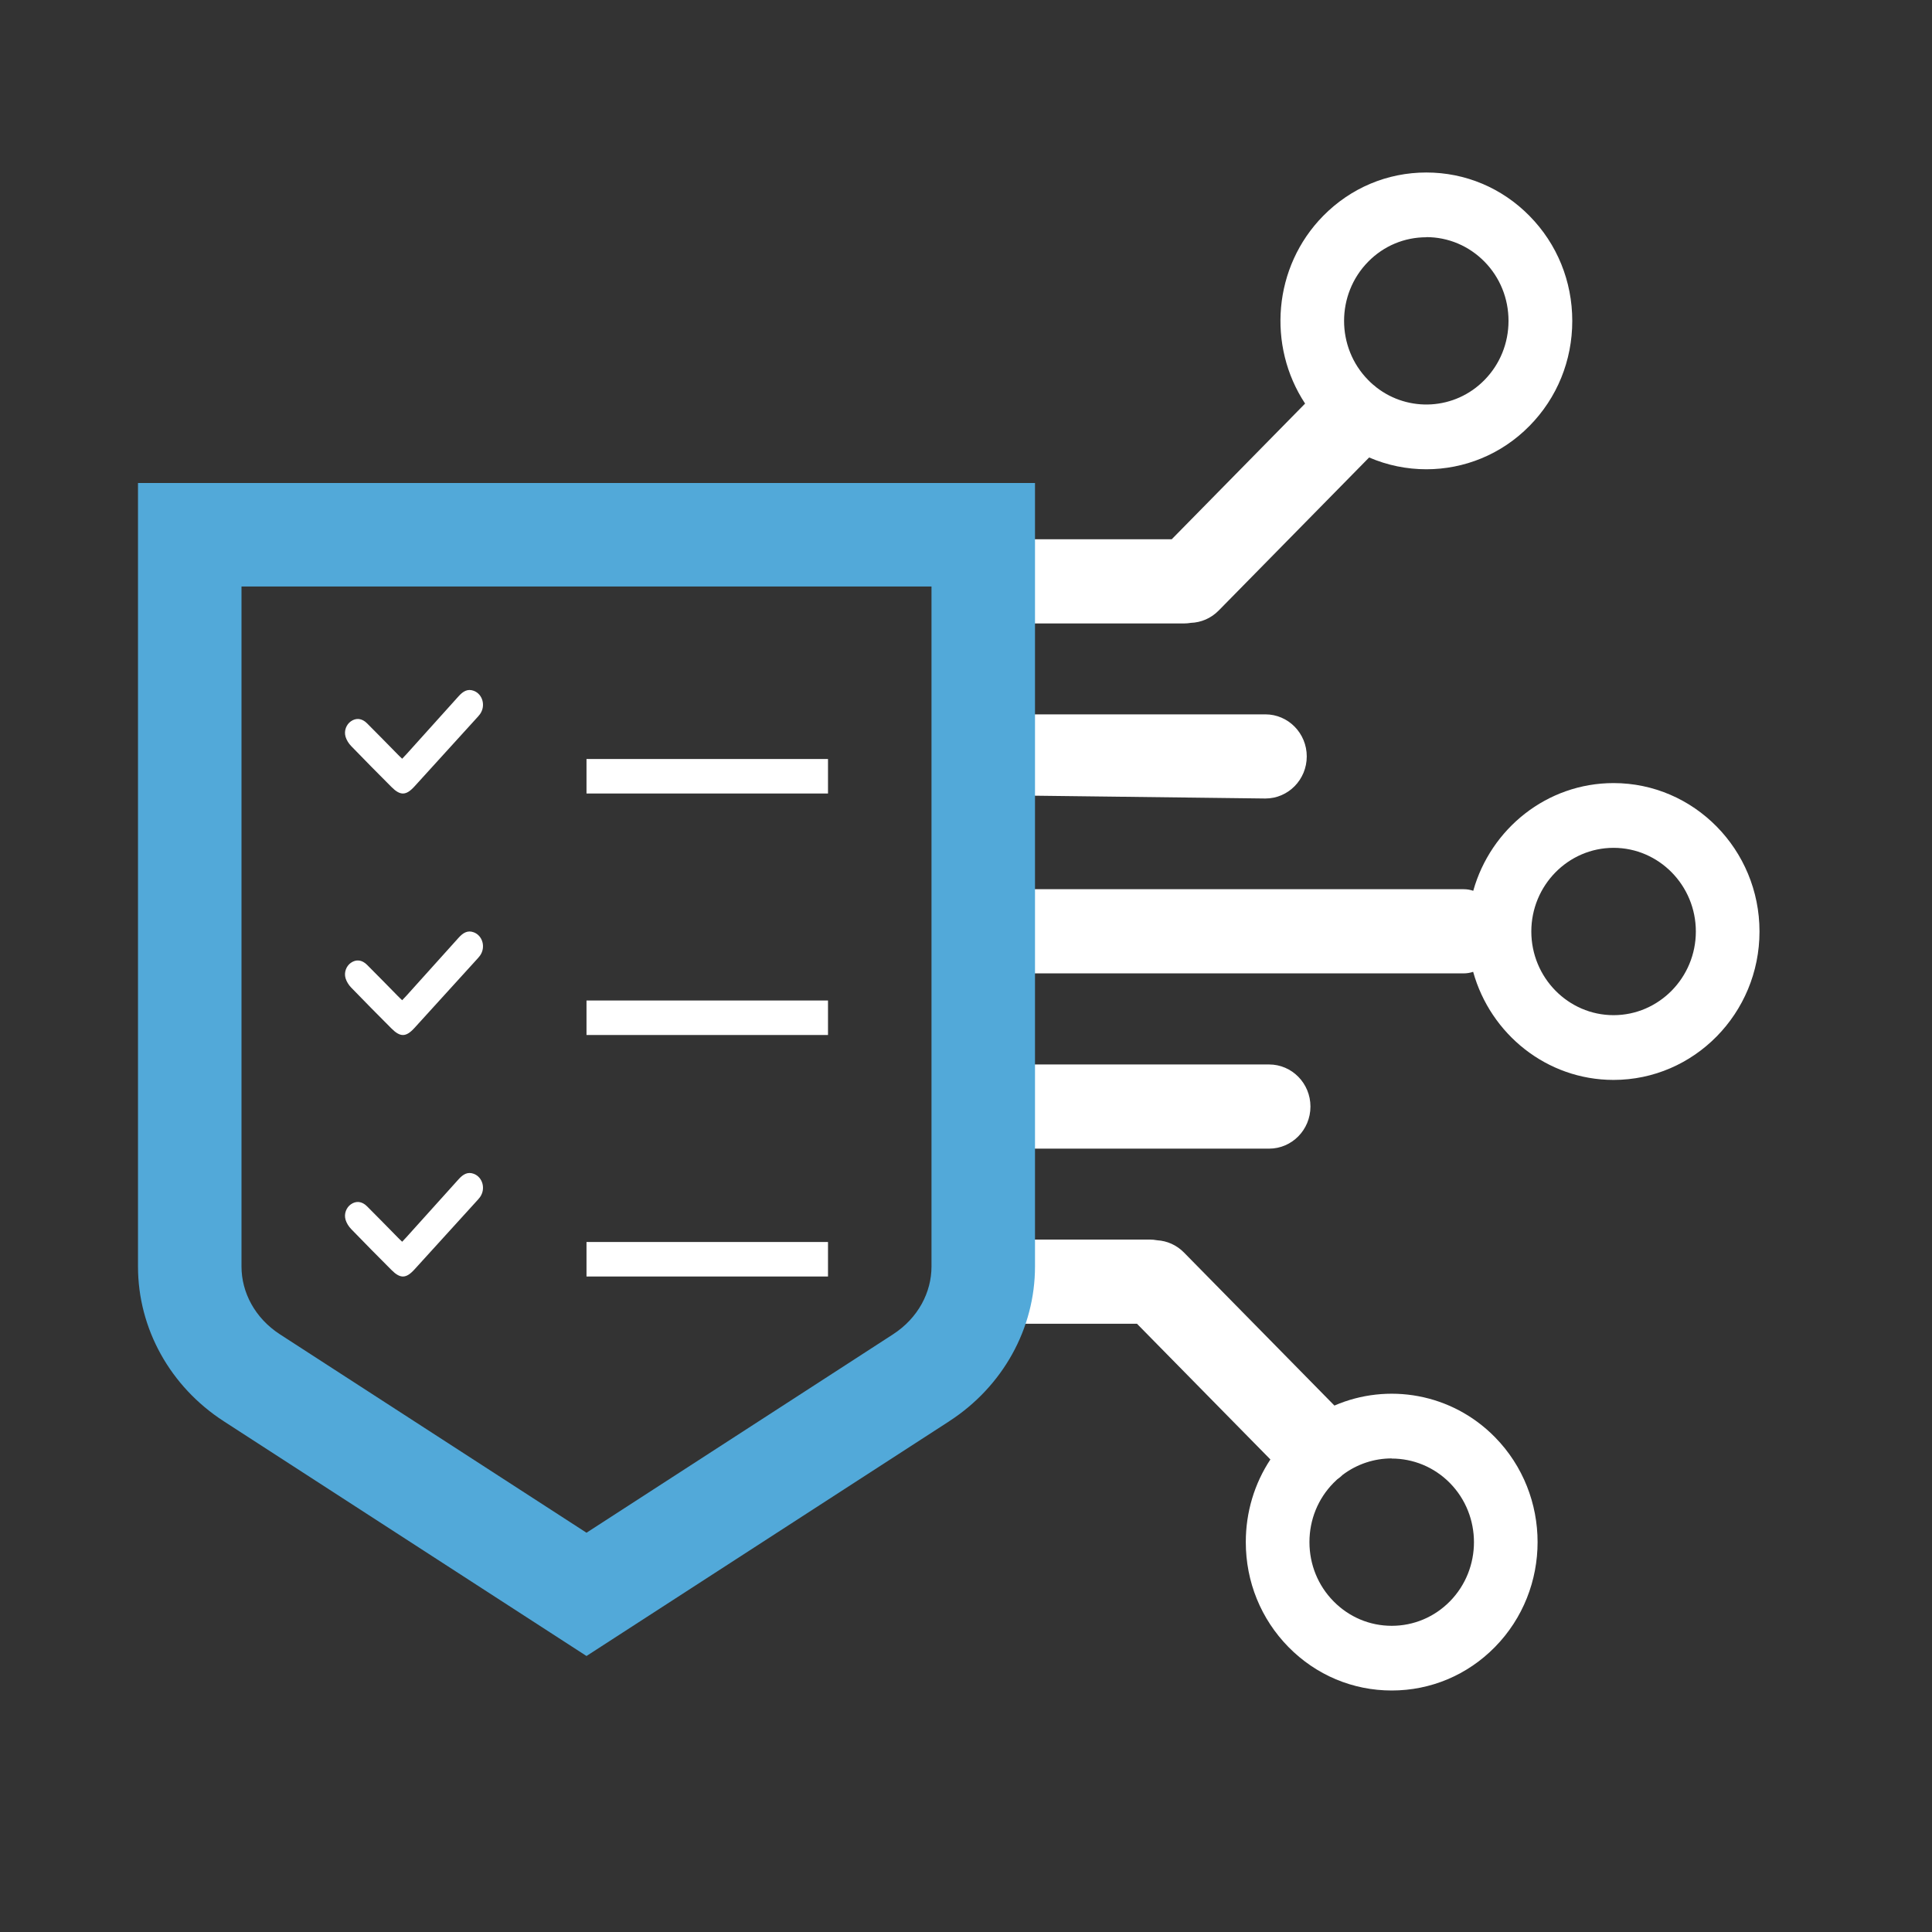
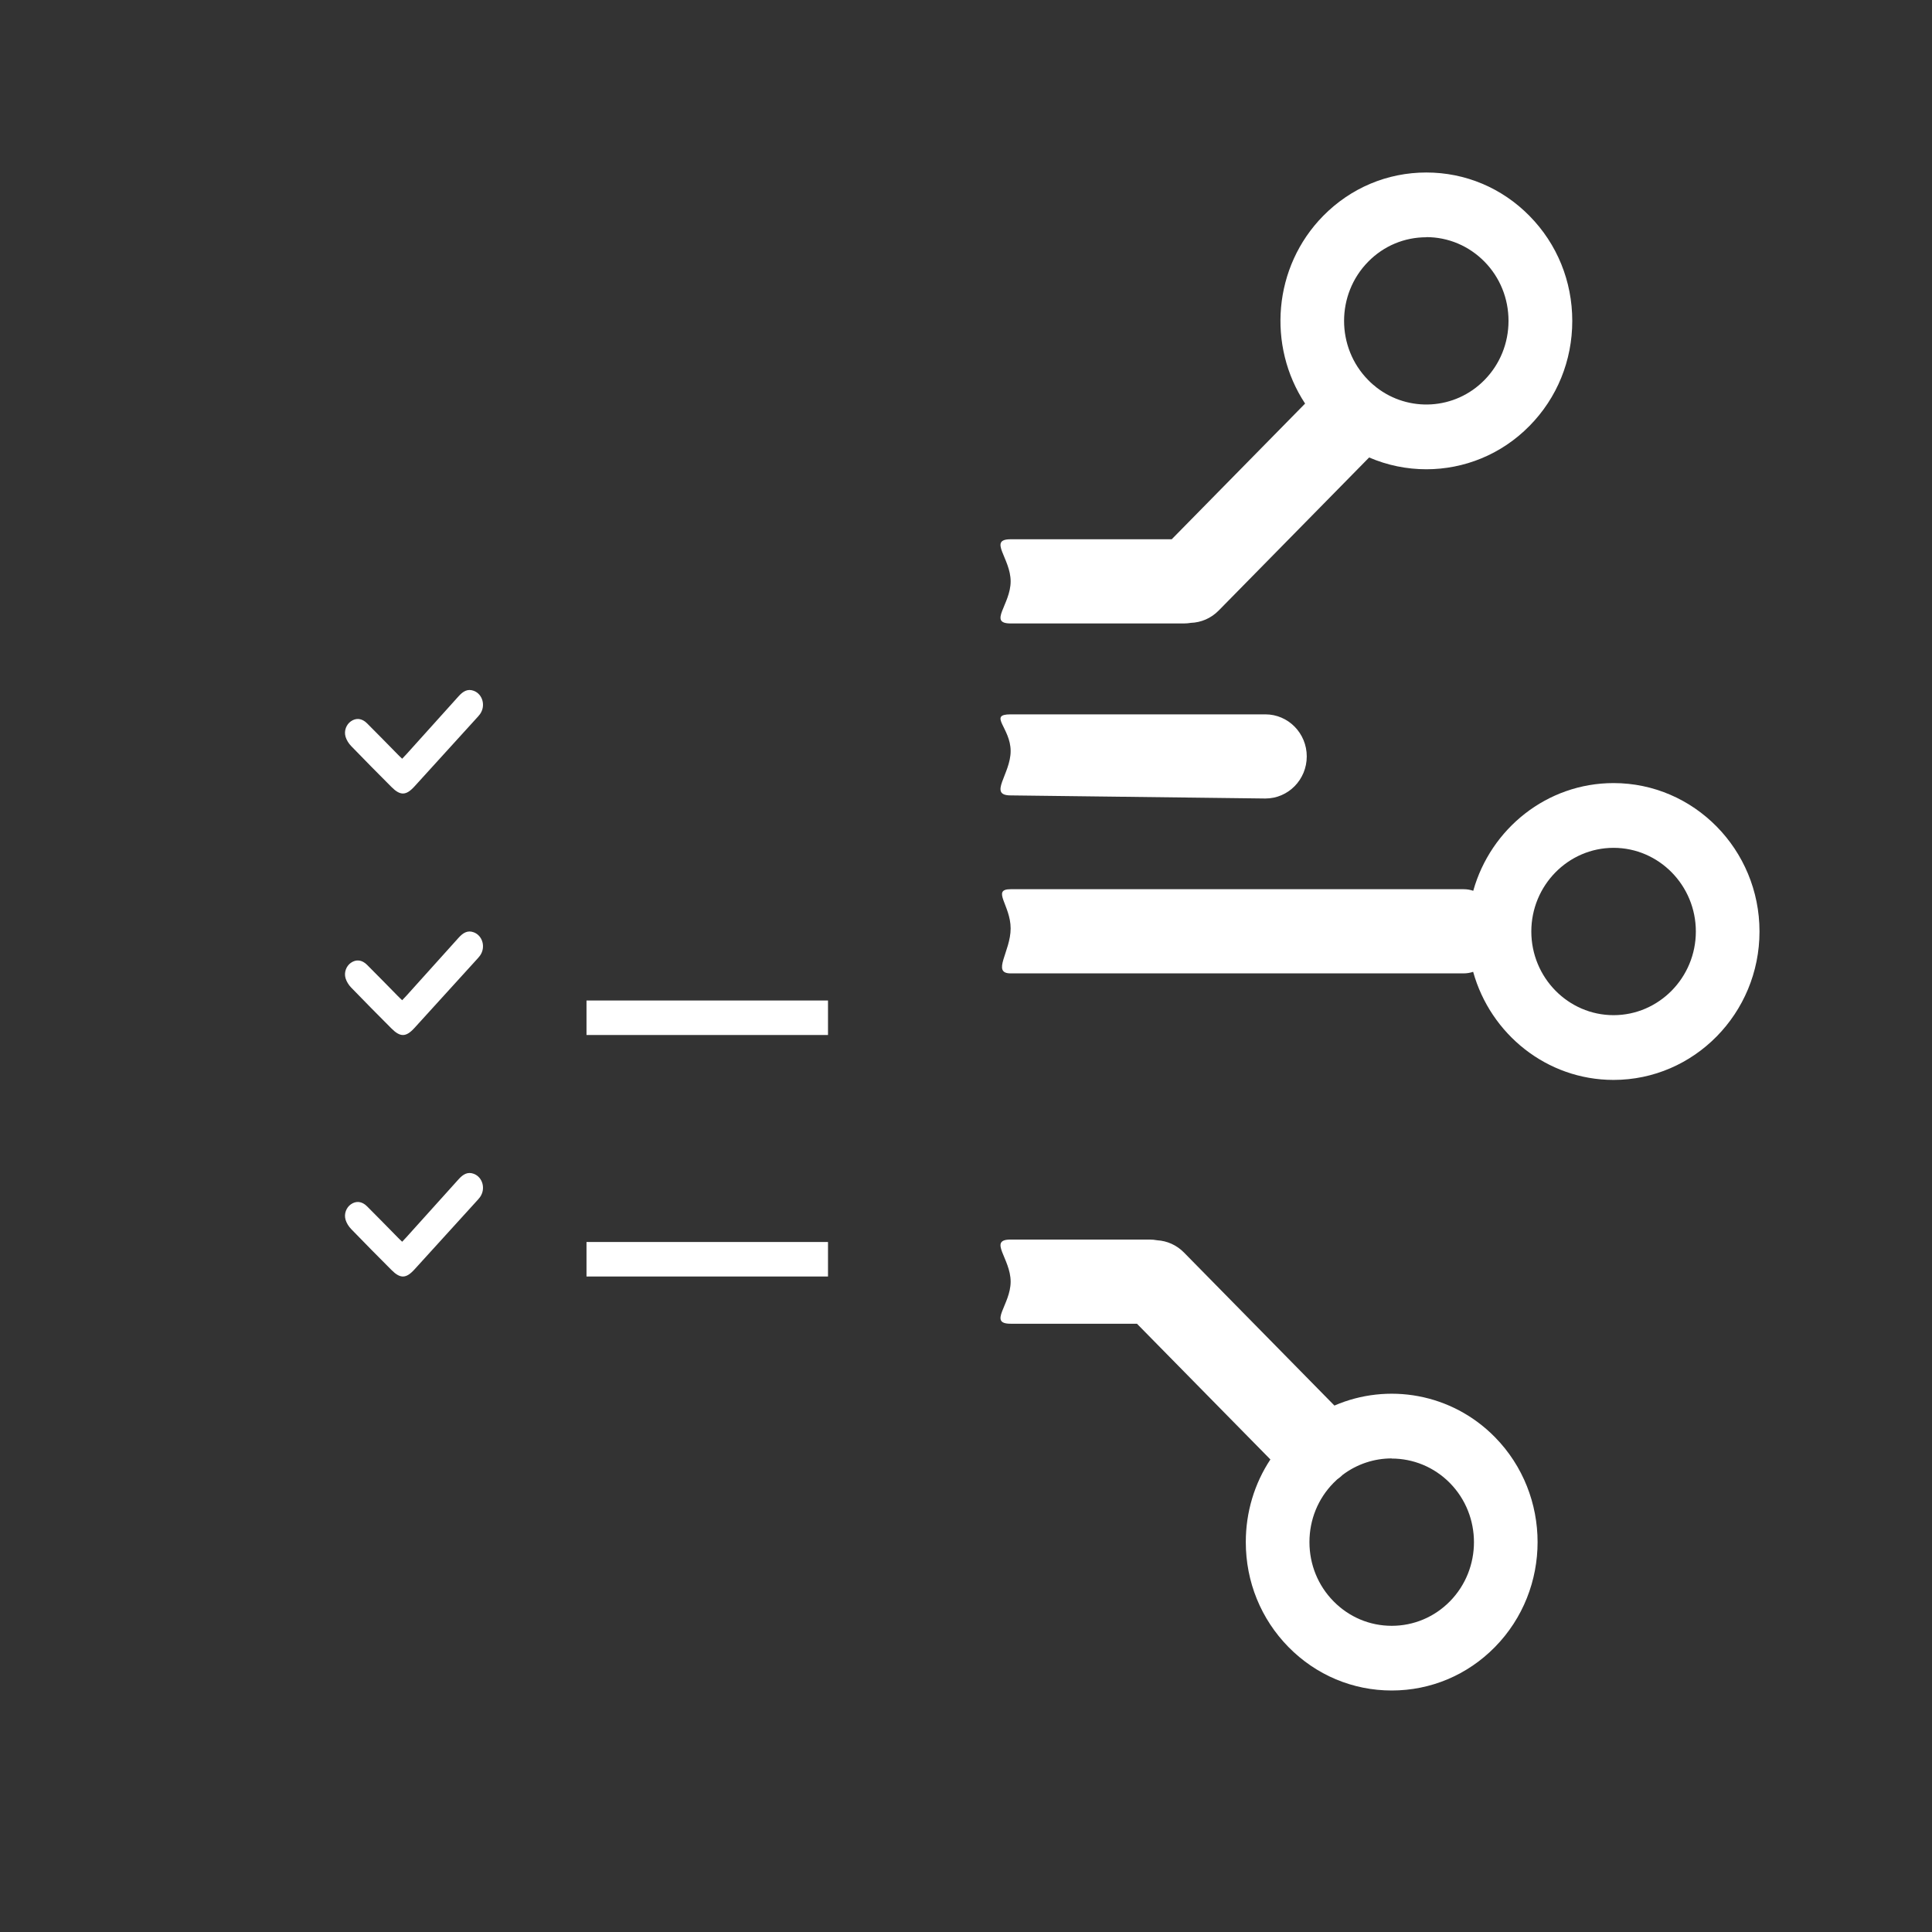
<svg xmlns="http://www.w3.org/2000/svg" width="56" height="56" viewBox="0 0 56 56" fill="none">
  <rect x="0" y="0" width="56" height="56" fill="#333333" stroke="none" />
  <path fill-rule="evenodd" clip-rule="evenodd" d="M42.7 28.169C43.202 29.975 44.836 31.302 46.77 31.302C49.103 31.302 51 29.372 51 27C51 24.628 49.103 22.698 46.77 22.698C44.84 22.698 43.208 24.019 42.703 25.82C42.614 25.79 42.522 25.774 42.425 25.774H29.294C28.731 25.774 29.294 26.238 29.294 26.912C29.294 27.585 28.731 28.214 29.294 28.214H42.425C42.52 28.214 42.612 28.198 42.7 28.169ZM44.386 27C44.386 25.663 45.456 24.575 46.77 24.575C48.084 24.575 49.155 25.663 49.155 27C49.155 28.336 48.084 29.425 46.77 29.425C45.456 29.425 44.386 28.336 44.386 27Z" fill="white" />
  <path d="M29.294 23.055L36.678 23.145C37.34 23.145 37.877 22.599 37.877 21.925C37.877 21.252 37.34 20.706 36.678 20.706H29.294C28.632 20.706 29.294 21.095 29.294 21.769C29.294 22.443 28.632 23.055 29.294 23.055Z" fill="white" />
  <path fill-rule="evenodd" clip-rule="evenodd" d="M39.685 13.26C40.214 13.488 40.778 13.602 41.343 13.602C42.426 13.602 43.51 13.183 44.334 12.344C45.134 11.532 45.573 10.452 45.573 9.302C45.573 8.151 45.134 7.072 44.334 6.259C43.535 5.447 42.474 5 41.343 5C40.212 5 39.151 5.447 38.352 6.259C36.9 7.736 36.726 10.027 37.829 11.698L33.963 15.631H29.294C28.632 15.631 29.294 16.177 29.294 16.851C29.294 17.524 28.632 18.071 29.294 18.071H34.321C34.388 18.071 34.453 18.065 34.517 18.054C34.81 18.044 35.099 17.925 35.322 17.699L39.685 13.26ZM39.894 11.227C40.828 11.955 42.175 11.885 43.028 11.015C43.478 10.557 43.725 9.947 43.725 9.3C43.725 8.652 43.478 8.042 43.028 7.584C42.578 7.127 41.978 6.873 41.341 6.873L41.343 6.877C40.706 6.877 40.107 7.128 39.657 7.586C38.726 8.532 38.726 10.071 39.657 11.015C39.702 11.062 39.749 11.105 39.797 11.147C39.83 11.172 39.863 11.198 39.894 11.227Z" fill="white" />
-   <path d="M29.294 33.294H36.785C37.447 33.294 37.984 32.748 37.984 32.074C37.984 31.4 37.447 30.854 36.785 30.854H29.294C28.632 30.854 29.294 31.4 29.294 32.074C29.294 32.748 28.632 33.294 29.294 33.294Z" fill="white" />
  <path fill-rule="evenodd" clip-rule="evenodd" d="M29.294 38.369H32.955L36.823 42.303C36.359 43.005 36.11 43.832 36.11 44.698C36.11 45.849 36.549 46.928 37.348 47.741C38.147 48.553 39.21 49 40.339 49C41.47 49 42.532 48.553 43.331 47.741C44.98 46.063 44.98 43.334 43.331 41.656C42.075 40.379 40.22 40.074 38.679 40.741L34.318 36.305C34.102 36.085 33.825 35.967 33.542 35.95C33.47 35.936 33.395 35.929 33.319 35.929H29.294C28.632 35.929 29.294 36.475 29.294 37.149C29.294 37.823 28.632 38.369 29.294 38.369ZM38.761 42.879C38.817 42.84 38.871 42.796 38.921 42.747C39.341 42.431 39.84 42.273 40.339 42.273V42.277C40.95 42.277 41.561 42.514 42.026 42.986C42.956 43.931 42.956 45.47 42.026 46.416C41.576 46.873 40.976 47.125 40.339 47.125C39.703 47.125 39.103 46.872 38.653 46.414C38.202 45.956 37.955 45.346 37.955 44.698C37.955 44.051 38.202 43.441 38.653 42.983C38.688 42.947 38.724 42.912 38.761 42.879Z" fill="white" />
  <g clip-path="url(#clip0_4330_27750)">
-     <path fill-rule="evenodd" clip-rule="evenodd" d="M27.514 41.195C29.068 40.188 30 38.509 30 36.711V14H4V36.712C4 38.51 4.932 40.19 6.486 41.196L17 48L27.514 41.196V41.195ZM24.514 39.564L25.883 38.677C26.616 38.203 27 37.454 27 36.711V17H7V36.712C7 37.456 7.385 38.204 8.117 38.678L17 44.427L24.514 39.564Z" fill="#52A9D9" />
    <path d="M11.657 21.992C11.611 21.948 11.569 21.91 11.53 21.869C11.232 21.567 10.937 21.262 10.637 20.964C10.489 20.817 10.32 20.803 10.17 20.908C10.039 21 9.965 21.181 10.016 21.355C10.046 21.454 10.108 21.552 10.178 21.624C10.563 22.024 10.954 22.416 11.345 22.809C11.602 23.068 11.77 23.064 12.013 22.796C12.78 21.951 13.046 21.663 13.812 20.818C13.847 20.779 13.883 20.741 13.914 20.698C14.083 20.46 13.992 20.122 13.734 20.024C13.553 19.955 13.418 20.042 13.294 20.18C12.624 20.927 12.451 21.116 11.779 21.863C11.741 21.905 11.702 21.945 11.657 21.992Z" fill="white" />
    <path d="M11.657 28.992C11.611 28.948 11.569 28.91 11.53 28.869C11.232 28.567 10.937 28.262 10.637 27.964C10.489 27.817 10.32 27.803 10.17 27.908C10.039 28 9.965 28.181 10.016 28.355C10.046 28.454 10.108 28.552 10.178 28.624C10.563 29.024 10.954 29.416 11.345 29.809C11.602 30.068 11.77 30.064 12.013 29.796C12.78 28.951 13.046 28.663 13.812 27.818C13.847 27.779 13.883 27.741 13.914 27.698C14.083 27.46 13.992 27.122 13.734 27.024C13.553 26.955 13.418 27.042 13.294 27.18C12.624 27.927 12.451 28.116 11.779 28.863C11.741 28.905 11.702 28.945 11.657 28.992Z" fill="white" />
    <path d="M11.657 35.992C11.611 35.948 11.569 35.91 11.53 35.869C11.232 35.567 10.937 35.262 10.637 34.964C10.489 34.817 10.32 34.803 10.17 34.908C10.039 35 9.965 35.181 10.016 35.355C10.046 35.454 10.108 35.552 10.178 35.624C10.563 36.024 10.954 36.416 11.345 36.809C11.602 37.068 11.77 37.064 12.013 36.796C12.78 35.951 13.046 35.663 13.812 34.818C13.847 34.779 13.883 34.741 13.914 34.698C14.083 34.46 13.992 34.122 13.734 34.024C13.553 33.955 13.418 34.042 13.294 34.18C12.624 34.927 12.451 35.117 11.779 35.862C11.741 35.905 11.702 35.945 11.657 35.992Z" fill="white" />
-     <rect x="17" y="22" width="7" height="1" fill="white" />
    <rect x="17" y="29" width="7" height="1" fill="white" />
    <path d="M17 36H24V37H17V36Z" fill="white" />
  </g>
  <defs>
    <clipPath id="clip0_4330_27750">
      <rect width="26" height="34" fill="white" transform="translate(4 14)" />
    </clipPath>
  </defs>
</svg>